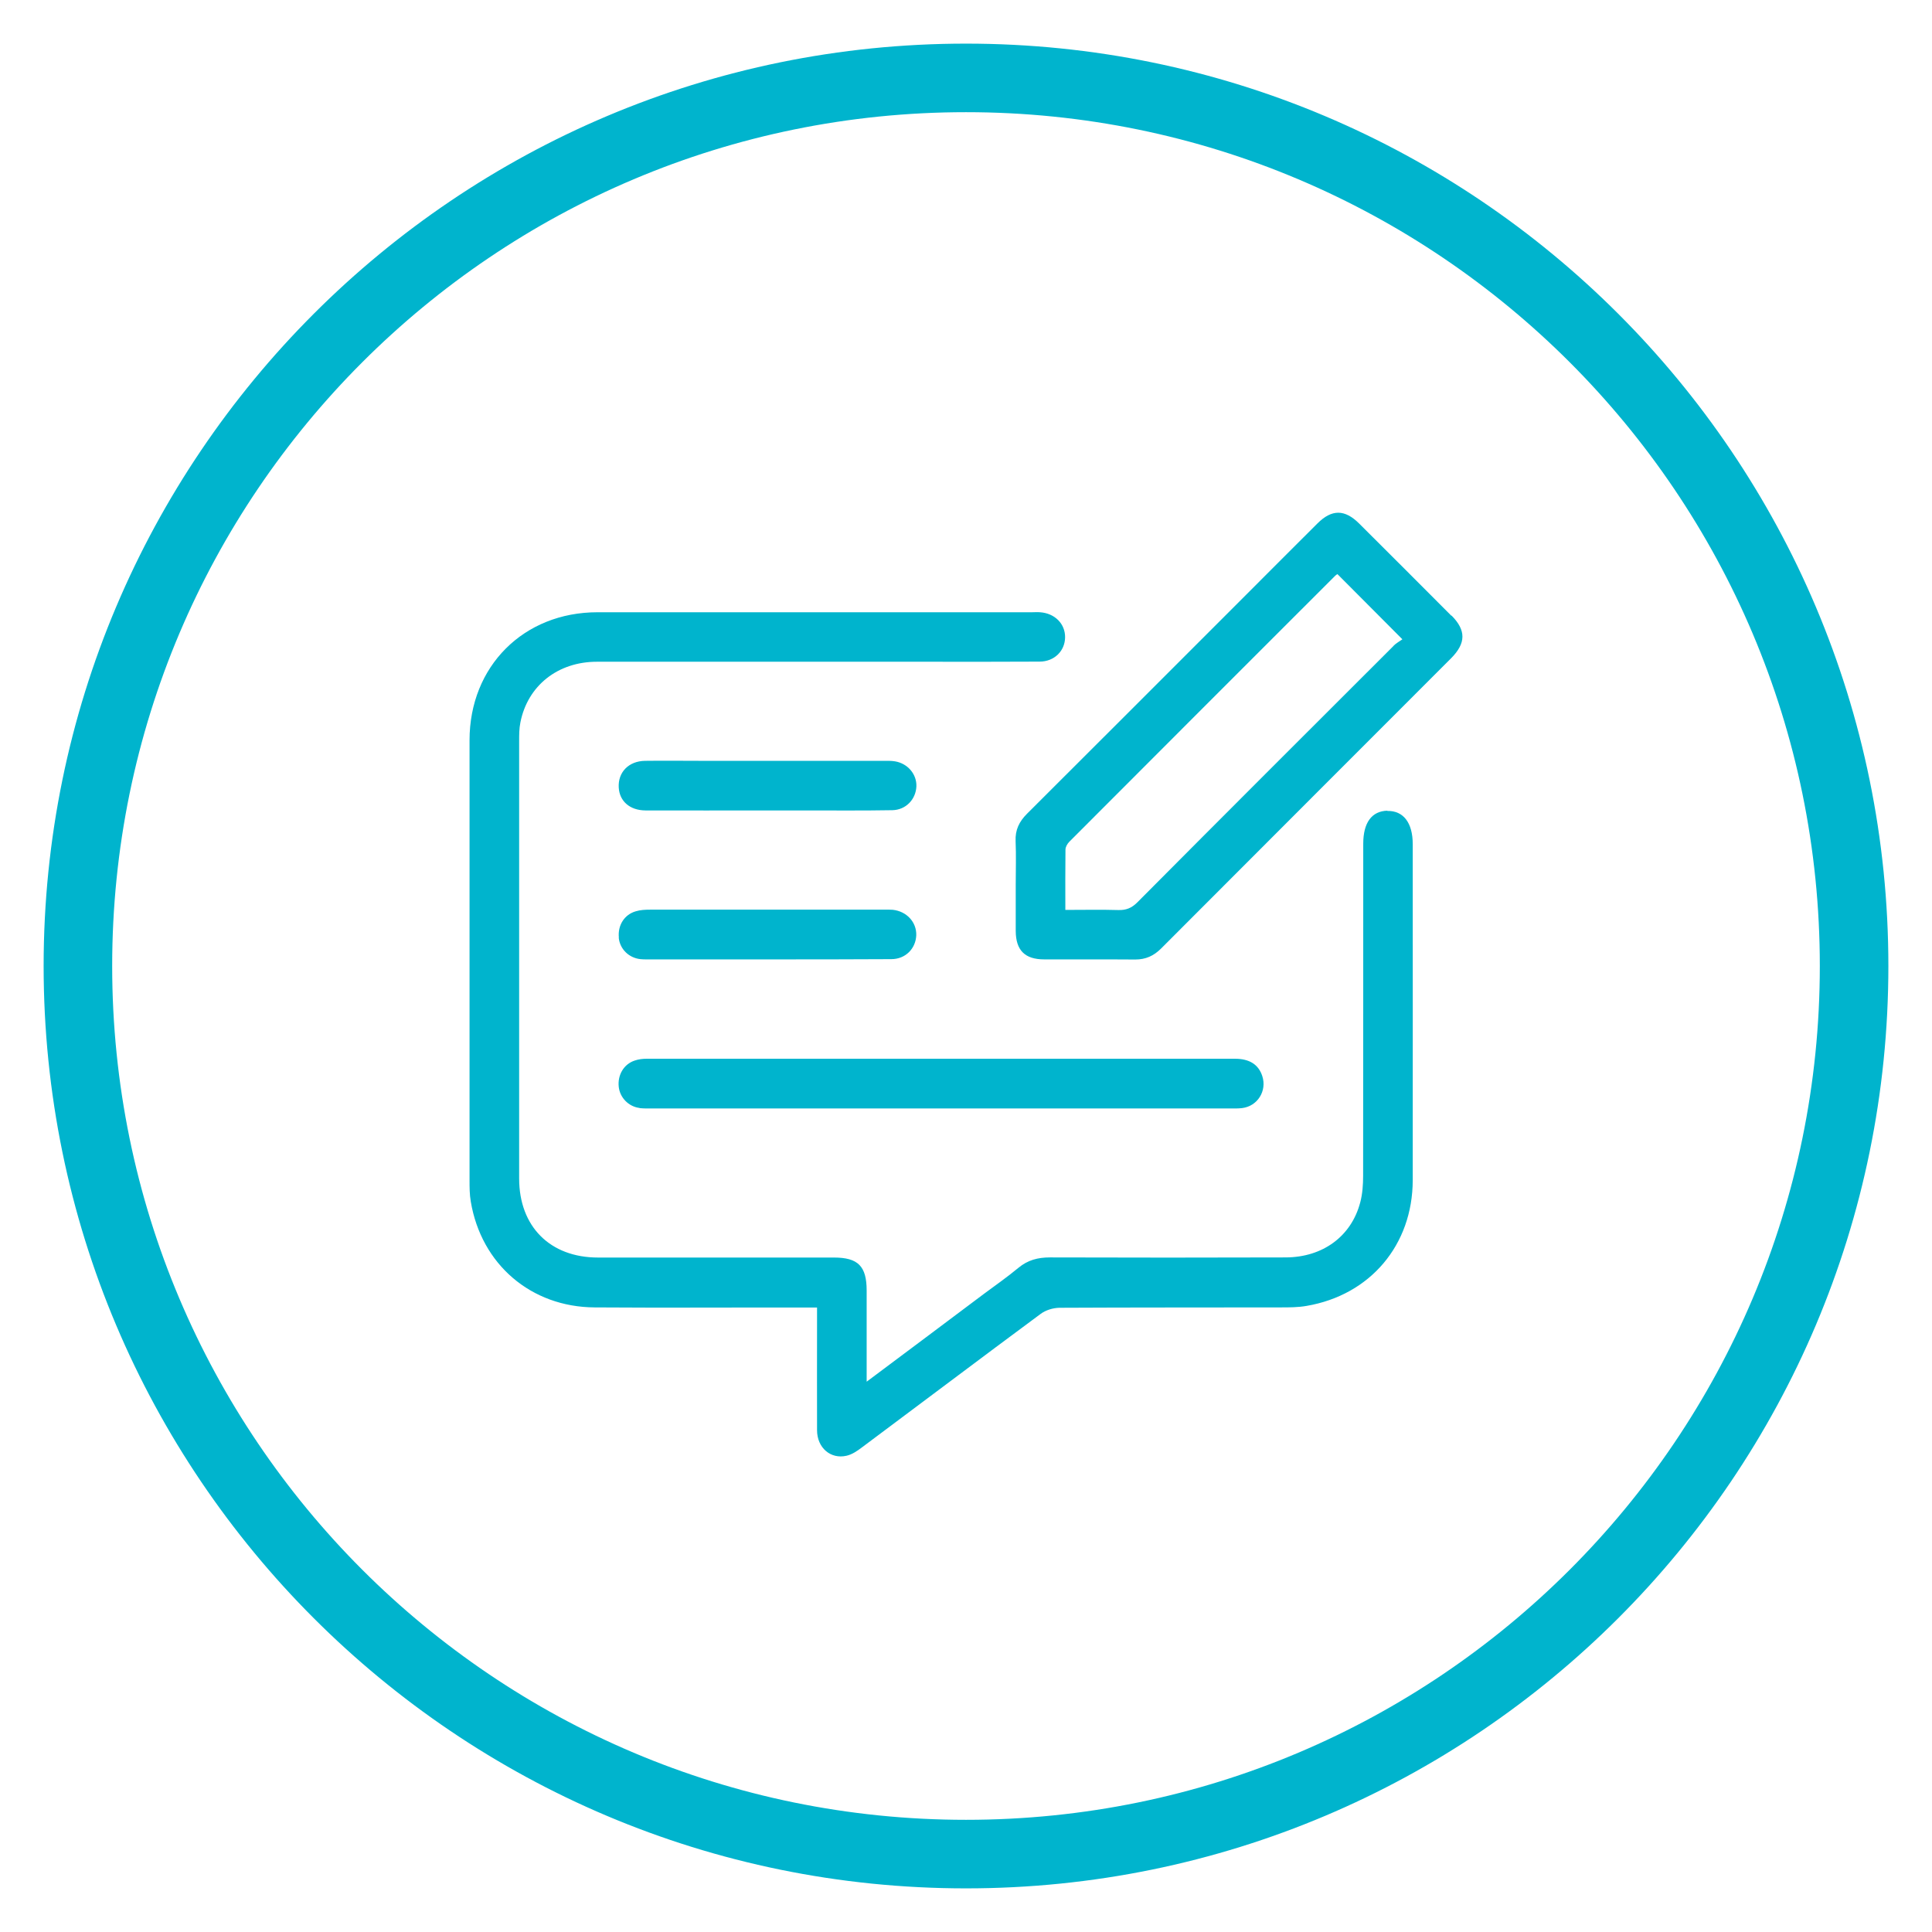
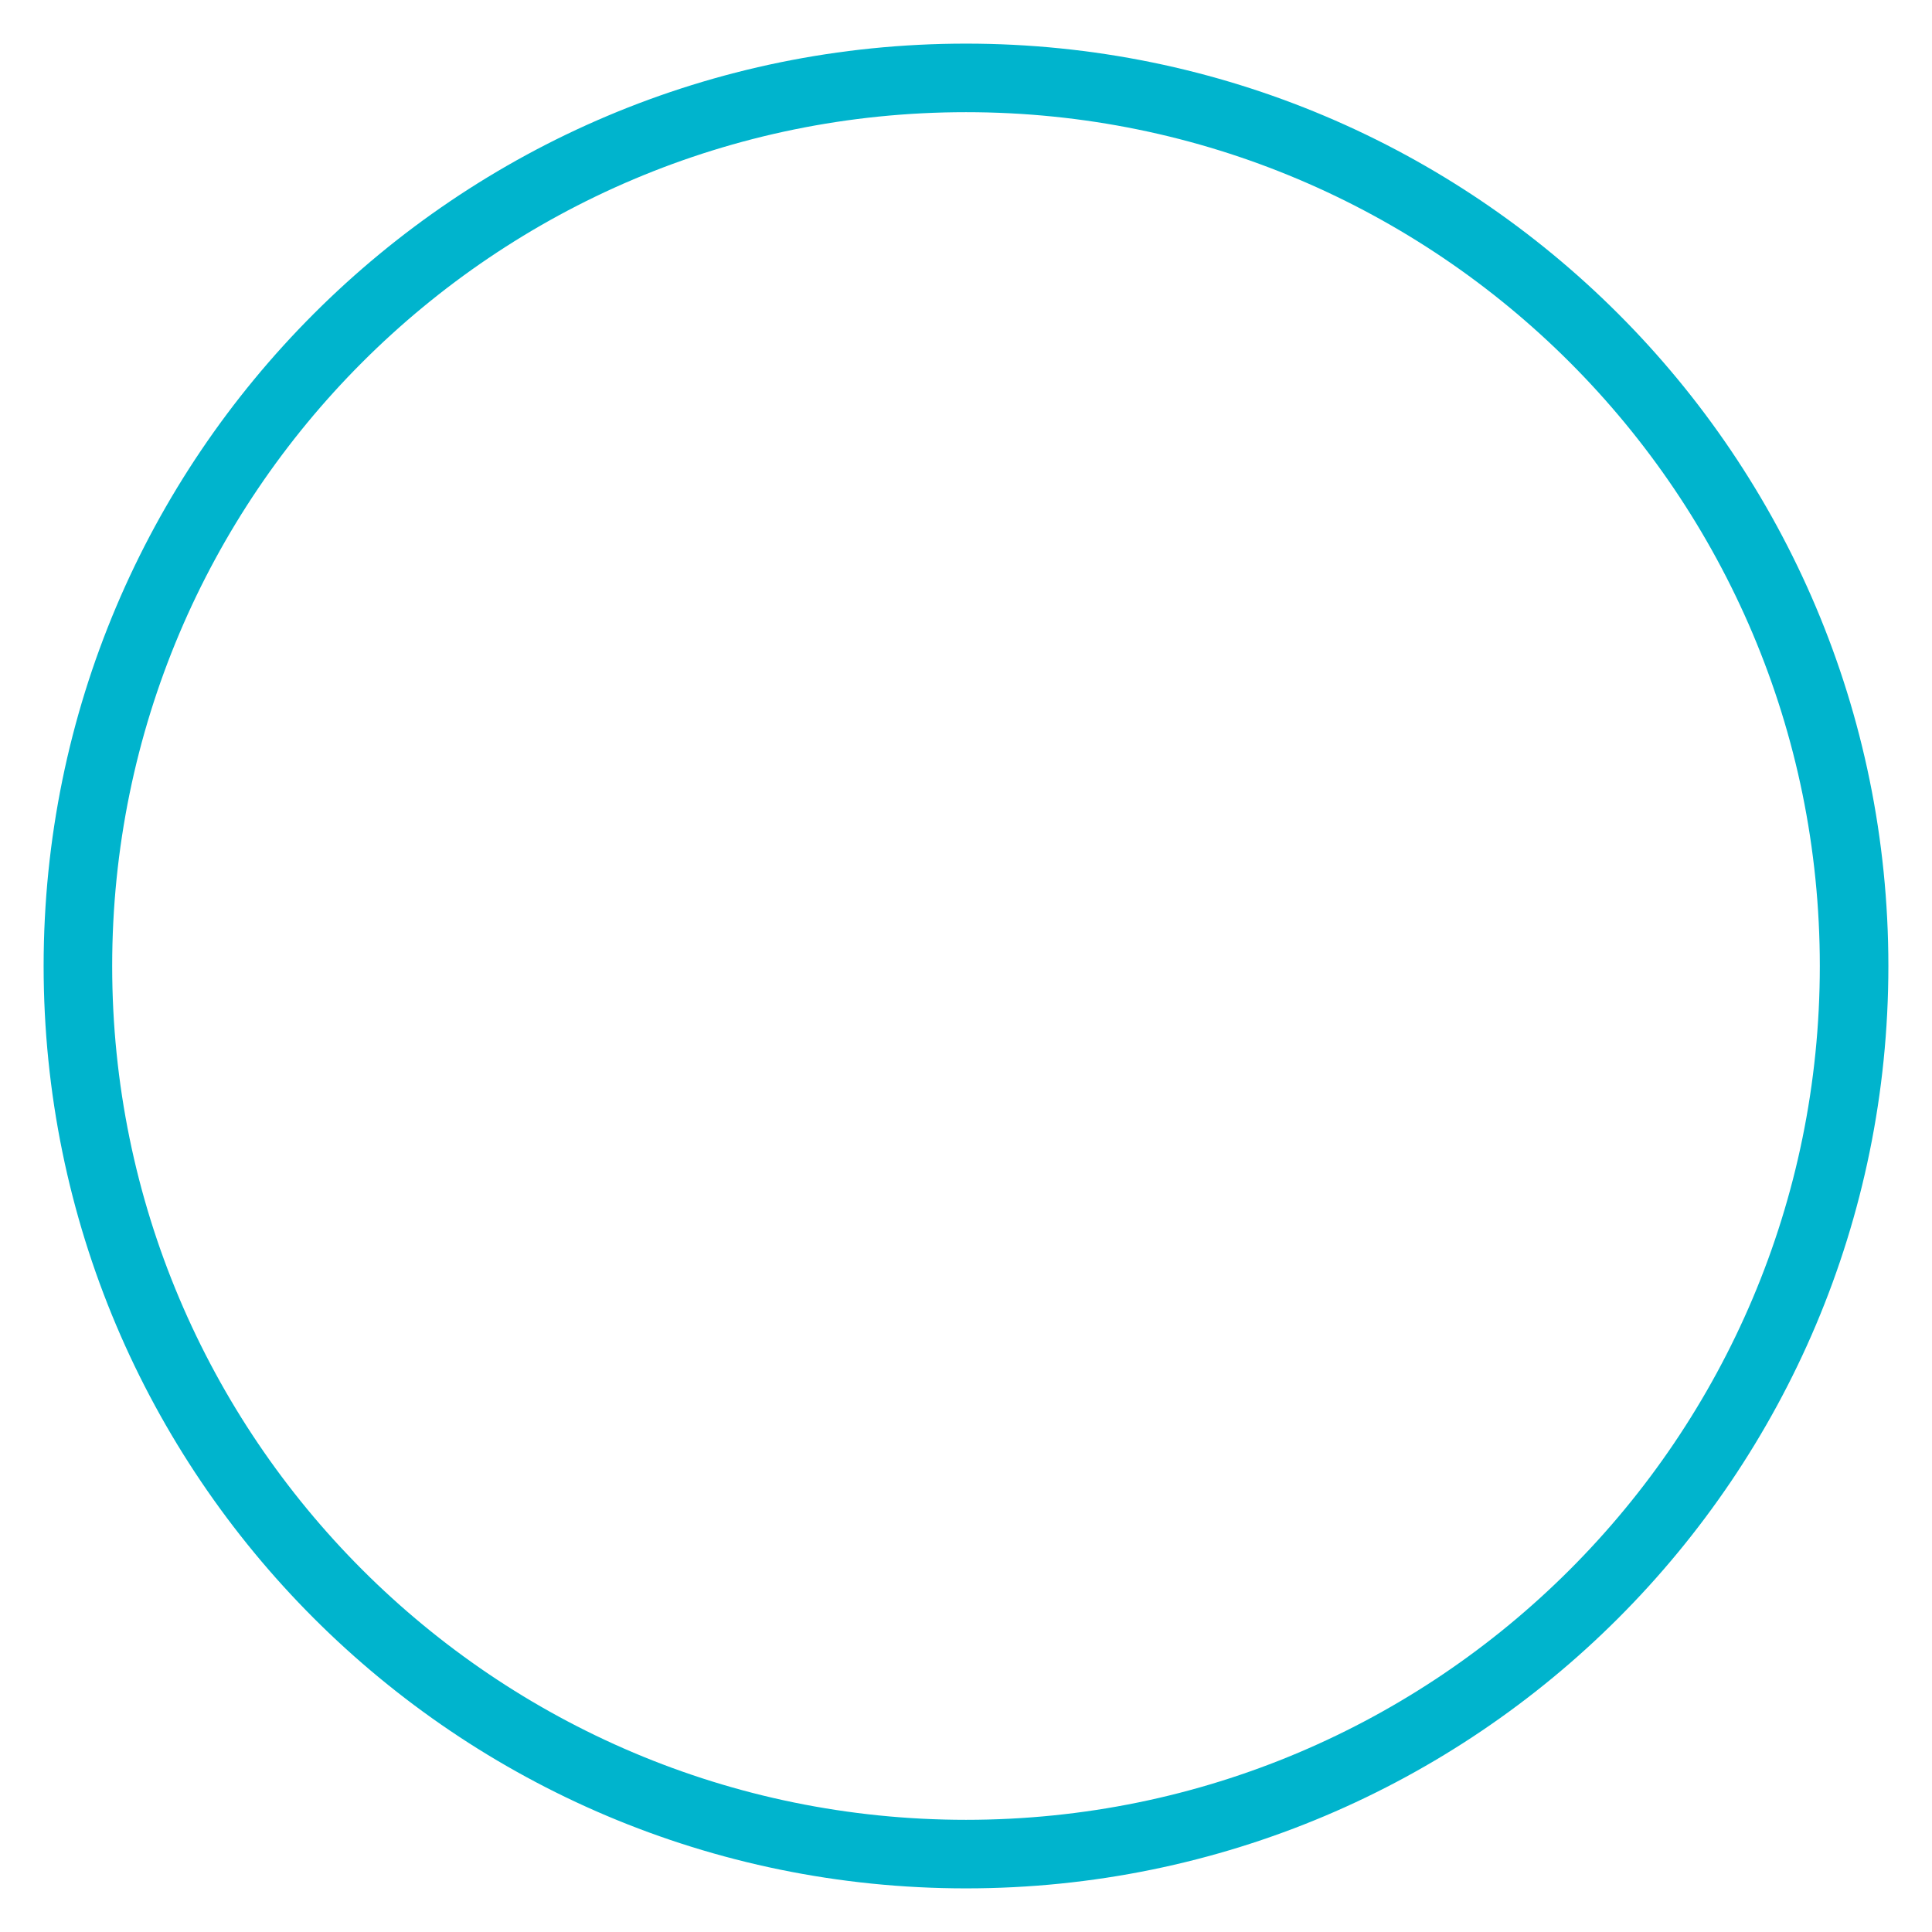
<svg xmlns="http://www.w3.org/2000/svg" id="Layer_1" data-name="Layer 1" viewBox="0 0 155 155">
  <defs>
    <style>
      .cls-1 {
        fill: #00b4cd;
        stroke-width: 0px;
      }
    </style>
  </defs>
  <path class="cls-1" d="M77.5,3.5C36.63,3.5,3.5,36.63,3.5,77.5s33.13,74,74,74,74-33.13,74-74S118.37,3.5,77.5,3.5ZM77.5,146c-37.83,0-68.5-30.67-68.5-68.5S39.67,9,77.5,9s68.5,30.67,68.5,68.5-30.67,68.5-68.5,68.5Z" />
  <g>
-     <path class="cls-1" d="M111.31,65.04c-1.26.03-1.94.96-1.94,2.65,0,8.88,0,17.76-.01,26.64,0,.71-.05,1.45-.23,2.13-.71,2.72-3,4.41-5.98,4.42-6.31.02-12.61.02-18.92,0-.96,0-1.77.21-2.52.83-.89.74-1.85,1.41-2.78,2.1-3.07,2.3-6.14,4.61-9.4,7.04,0-2.57,0-4.94,0-7.31,0-1.96-.69-2.65-2.63-2.65-6.31,0-12.61,0-18.92,0-3.85,0-6.33-2.49-6.33-6.34,0-11.7,0-23.4,0-35.1,0-.5,0-1,.1-1.49.58-2.95,3-4.87,6.14-4.87,8.82,0,17.64,0,26.47,0,3.01,0,6.03.01,9.04-.01,1.19,0,2.04-.86,2.05-1.95.01-1.09-.83-1.93-2.01-2.01-.22-.02-.44,0-.66,0-11.62,0-23.23,0-34.85,0-5.92,0-10.26,4.34-10.26,10.27,0,11.76,0,23.51,0,35.27,0,.58,0,1.17.1,1.74.84,5.03,4.83,8.46,9.93,8.49,5.61.04,11.23,0,16.84.01.32,0,.64,0,1.01,0,0,.44,0,.74,0,1.04,0,2.93-.01,5.86,0,8.8,0,1.41,1.09,2.35,2.37,2.05.44-.1.85-.38,1.22-.66,4.79-3.57,9.55-7.17,14.35-10.72.4-.3.99-.48,1.5-.49,5.92-.03,11.84-.02,17.76-.03.69,0,1.39,0,2.07-.12,5.11-.87,8.51-4.89,8.52-10.08.01-8.99,0-17.98,0-26.97,0-1.71-.75-2.69-2.04-2.66Z" />
-     <path class="cls-1" d="M116.44,49.4c-2.46-2.47-4.92-4.93-7.39-7.39-1.16-1.16-2.2-1.17-3.36-.01-1.9,1.89-3.79,3.79-5.69,5.69-5.87,5.87-11.73,11.74-17.6,17.59-.63.63-.96,1.3-.92,2.2.05,1.16.01,2.32.01,3.48,0,1.24,0,2.49,0,3.73.01,1.55.73,2.28,2.29,2.28,2.43.01,4.87-.01,7.3.01.84,0,1.47-.29,2.06-.87,7.75-7.77,15.52-15.53,23.28-23.3,1.2-1.21,1.21-2.24.03-3.43ZM111.81,51.81c-6.87,6.86-13.73,13.71-20.57,20.59-.45.45-.9.63-1.52.61-1.38-.04-2.75-.01-4.25-.01,0-1.69-.01-3.26.01-4.84,0-.21.15-.47.31-.63,7.11-7.12,14.22-14.24,21.34-21.35.06-.06.13-.09.17-.12,1.7,1.7,3.39,3.4,5.21,5.23-.22.16-.49.3-.71.52Z" />
-     <path class="cls-1" d="M51.31,88.9c.35.04.72.03,1.08.03,7.68,0,15.37,0,23.05,0,7.74,0,15.48,0,23.22,0,.33,0,.67.01.99-.03,1.24-.15,2.01-1.38,1.62-2.57-.3-.92-1.02-1.39-2.2-1.39-15.73,0-31.46,0-47.18,0-.33,0-.67.04-.98.15-.87.29-1.37,1.16-1.27,2.1.09.87.79,1.59,1.67,1.7Z" />
-     <path class="cls-1" d="M51.78,65.02c3.26.01,6.52,0,9.78,0,1.02,0,2.04,0,3.07,0,2.32,0,4.64.02,6.96-.02,1.08-.02,1.88-.86,1.93-1.9.04-.98-.69-1.85-1.72-2.02-.3-.05-.61-.04-.91-.04-4.86,0-9.72,0-14.58,0-1.52,0-3.04-.02-4.56,0-1.32.02-2.18.92-2.11,2.14.06,1.1.89,1.83,2.14,1.84Z" />
-     <path class="cls-1" d="M49.64,75.23c.09.91.81,1.62,1.74,1.72.3.03.61.02.91.02,3.09,0,6.19,0,9.28,0h0c3.31,0,6.63,0,9.94-.02,1.14,0,1.96-.85,2-1.92.03-1.05-.77-1.92-1.89-2.04-.22-.02-.44-.01-.66-.01-6.27,0-12.54,0-18.81,0-.38,0-.78.02-1.14.13-.92.26-1.46,1.13-1.36,2.11Z" />
-   </g>
+     </g>
</svg>